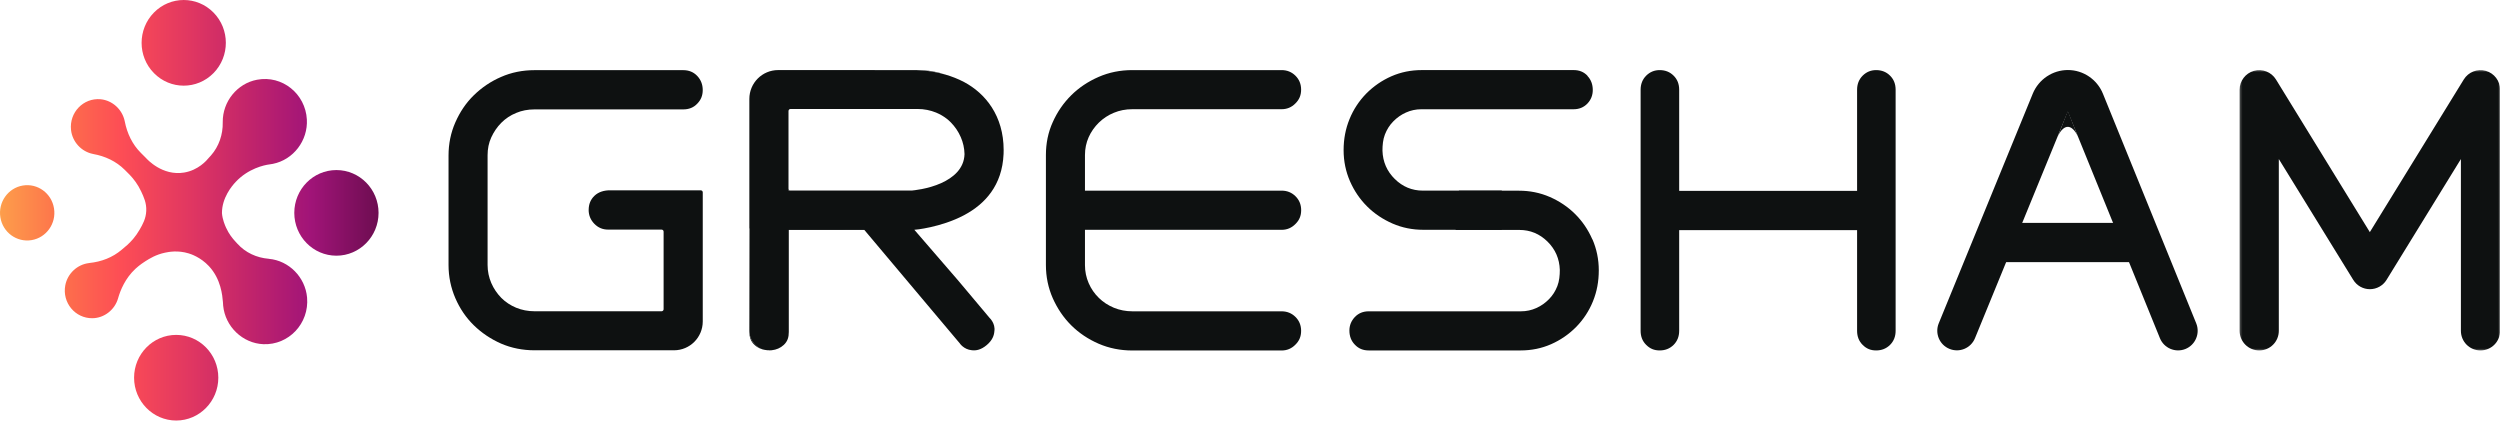
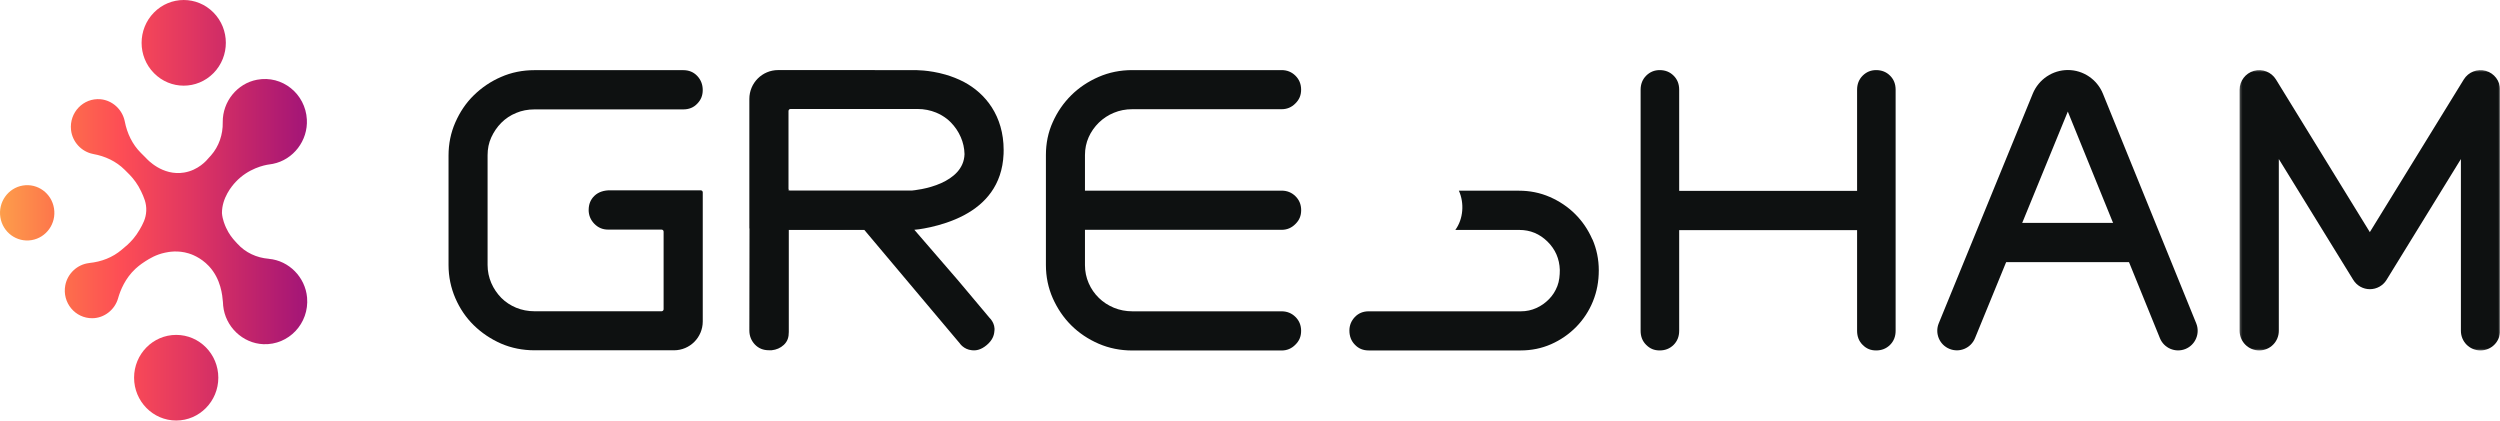
<svg xmlns="http://www.w3.org/2000/svg" width="743" height="125" viewBox="0 0 743 125" fill="none">
  <path d="M174.953 62.39C174.953 60.702 175.514 59.306 176.66 58.202C177.863 57.033 179.548 56.558 181.234 56.558H208.255C208.59 56.558 208.86 56.828 208.86 57.157V95.526C208.86 100.277 205.03 104.106 200.31 104.106H158.874C155.314 104.106 151.988 103.441 148.909 102.111C145.852 100.759 143.146 98.947 140.819 96.674C138.492 94.401 136.661 91.697 135.326 88.612C133.998 85.528 133.305 82.239 133.305 78.761V46.224C133.305 42.745 133.969 39.456 135.326 36.372C136.682 33.288 138.492 30.584 140.819 28.311C143.153 26.038 145.852 24.189 148.909 22.873C151.966 21.521 155.314 20.849 158.874 20.849H203.053C204.738 20.849 206.11 21.412 207.211 22.559C208.291 23.706 208.853 25.102 208.853 26.761C208.853 28.42 208.313 29.699 207.211 30.825C206.132 31.972 204.738 32.513 203.053 32.513H158.874C156.875 32.513 155.044 32.864 153.381 33.573C151.696 34.26 150.244 35.239 148.989 36.489C147.742 37.739 146.764 39.193 146.013 40.815C145.261 42.438 144.911 44.236 144.911 46.129V78.746C144.911 80.639 145.291 82.437 146.013 84.118C146.742 85.806 147.764 87.282 148.989 88.532C150.237 89.782 151.696 90.739 153.381 91.448C155.066 92.135 156.897 92.508 158.874 92.508H196.626C196.955 92.508 197.224 92.237 197.224 91.901V68.843C197.224 68.507 196.955 68.237 196.626 68.237H180.73C179.125 68.237 177.776 67.674 176.63 66.504C175.507 65.342 174.945 63.961 174.945 62.361L174.953 62.39Z" fill="#0E1111" />
  <path d="M234.714 56.616H234.342V56.2C234.401 56.382 234.546 56.55 234.714 56.616Z" fill="#0E1111" />
  <path d="M251.164 68.325C250.895 68.347 250.603 68.361 250.333 68.361H234.444V68.325H251.172H251.164Z" fill="#0E1111" />
-   <path d="M281.016 22.164C275.982 20.703 271.802 20.834 271.802 20.834H260.006V20.812H272.692C275.625 20.812 278.389 21.273 281.008 22.164H281.016Z" fill="#0E1111" />
  <path d="M322.452 68.324V78.775C322.452 80.668 322.824 82.466 323.554 84.154C324.283 85.843 325.319 87.319 326.589 88.547C327.858 89.797 329.353 90.754 331.046 91.463C332.731 92.15 334.562 92.523 336.539 92.523H380.908C382.469 92.523 383.862 93.063 384.986 94.167C386.109 95.271 386.693 96.644 386.693 98.333C386.693 100.021 386.131 101.315 384.986 102.44C383.862 103.588 382.491 104.165 380.908 104.165H336.539C332.979 104.165 329.631 103.5 326.508 102.148C323.386 100.788 320.687 98.983 318.374 96.688C316.069 94.394 314.26 91.711 312.881 88.627C311.531 85.55 310.846 82.276 310.846 78.775V46.056C310.846 42.577 311.51 39.31 312.881 36.292C314.238 33.251 316.062 30.606 318.374 28.311C320.68 26.023 323.408 24.211 326.508 22.859C329.631 21.499 332.957 20.834 336.539 20.834H380.908C382.469 20.834 383.862 21.375 384.986 22.479C386.109 23.582 386.693 24.964 386.693 26.645C386.693 28.326 386.131 29.619 384.986 30.745C383.862 31.892 382.491 32.455 380.908 32.455H336.539C334.54 32.455 332.731 32.813 331.046 33.514C329.361 34.201 327.88 35.181 326.589 36.431C325.319 37.68 324.283 39.12 323.554 40.764C322.824 42.409 322.452 44.185 322.452 46.078V56.66H380.922C382.484 56.66 383.877 57.201 385 58.305C386.124 59.408 386.707 60.782 386.707 62.47C386.707 64.159 386.146 65.445 385 66.57C383.877 67.718 382.505 68.302 380.922 68.302H322.452V68.324Z" fill="#0E1111" />
-   <path d="M471.82 22.537C470.74 21.39 469.383 20.827 467.72 20.827H422.578C419.353 20.827 416.34 21.434 413.51 22.676C410.679 23.926 408.206 25.636 406.04 27.821C403.902 30.014 402.232 32.55 401.072 35.407C399.89 38.302 399.321 41.364 399.321 44.631C399.321 47.898 399.963 50.989 401.21 53.854C402.48 56.748 404.187 59.248 406.332 61.374C408.469 63.501 411.008 65.189 413.86 66.439C416.727 67.689 419.784 68.295 423.015 68.295H446.331V56.653H422.869C419.645 56.653 416.858 55.491 414.531 53.196C412.204 50.901 410.971 48.095 410.869 44.777C410.869 43.176 411.015 41.466 411.599 39.968C412.182 38.47 413.014 37.154 414.093 36.072C415.173 34.969 416.406 34.092 417.836 33.449C419.251 32.806 420.79 32.469 422.432 32.469H467.676C469.317 32.469 470.689 31.907 471.776 30.781C472.856 29.634 473.373 28.304 473.373 26.74C473.373 25.073 472.834 23.655 471.776 22.552L471.812 22.53L471.82 22.537Z" fill="#0E1111" />
  <path d="M473.234 71.116C471.965 68.222 470.258 65.723 468.113 63.596C465.968 61.469 463.452 59.781 460.585 58.531C457.71 57.282 454.654 56.675 451.429 56.675H433.578C435.242 60.366 434.913 65.072 432.52 68.339H451.575C454.8 68.339 457.586 69.508 459.914 71.796C462.241 74.091 463.474 76.905 463.576 80.215C463.576 81.816 463.43 83.526 462.846 85.024C462.263 86.522 461.431 87.838 460.351 88.92C459.272 90.023 458.046 90.9 456.609 91.543C455.194 92.186 453.654 92.523 452.013 92.523H406.769C405.127 92.523 403.749 93.085 402.669 94.211C401.589 95.358 401.042 96.689 401.042 98.252C401.042 99.919 401.582 101.337 402.669 102.44C403.749 103.588 405.106 104.15 406.769 104.15H451.911C455.135 104.15 458.148 103.544 460.979 102.301C463.809 101.052 466.282 99.341 468.449 97.156C470.586 94.964 472.257 92.428 473.417 89.57C474.599 86.676 475.16 83.614 475.16 80.347C475.16 77.08 474.518 73.989 473.271 71.124H473.234V71.116Z" fill="#0E1111" />
  <path d="M557.581 20.834C559.222 20.834 560.615 21.375 561.717 22.479C562.84 23.582 563.38 24.978 563.38 26.666V98.318C563.38 100.006 562.818 101.402 561.717 102.506C560.593 103.609 559.222 104.15 557.581 104.15C555.939 104.15 554.684 103.609 553.59 102.506C552.467 101.402 551.927 100.006 551.927 98.318V68.405H499.052V98.318C499.052 100.006 498.49 101.402 497.389 102.506C496.265 103.609 494.894 104.15 493.252 104.15C491.611 104.15 490.363 103.609 489.255 102.506C488.131 101.402 487.591 100.006 487.591 98.318V26.666C487.591 24.978 488.153 23.582 489.255 22.479C490.378 21.375 491.713 20.834 493.252 20.834C494.894 20.834 496.287 21.375 497.389 22.479C498.512 23.582 499.052 24.978 499.052 26.666V56.719H551.927V26.666C551.927 24.978 552.489 23.582 553.59 22.479C554.714 21.375 556.041 20.834 557.581 20.834Z" fill="#0E1111" />
  <mask id="mask0_2491_138" style="mask-type:luminance" maskUnits="userSpaceOnUse" x="665" y="20" width="78" height="85">
    <path d="M743 20.469H665.307V104.516H743V20.469Z" fill="white" />
  </mask>
  <g mask="url(#mask0_2491_138)">
    <path fill-rule="evenodd" clip-rule="evenodd" d="M669.867 21.061C672.362 20.352 675.053 21.397 676.418 23.626L704.314 68.989L732.232 23.626C733.604 21.397 736.267 20.352 738.783 21.061C741.3 21.77 743.029 24.064 743.029 26.666V98.318C743.029 101.548 740.432 104.15 737.2 104.15C733.969 104.15 731.379 101.548 731.379 98.318V47.269L709.282 83.175C708.224 84.9 706.349 85.945 704.329 85.945C702.308 85.945 700.448 84.9 699.383 83.175L677.264 47.269V98.318C677.264 101.548 674.667 104.15 671.442 104.15C668.218 104.15 665.614 101.548 665.614 98.318V26.666C665.614 24.064 667.343 21.77 669.859 21.061H669.867Z" fill="#0E1111" />
  </g>
  <path fill-rule="evenodd" clip-rule="evenodd" d="M614.555 33.163L641.926 100.503C643.137 103.485 646.544 104.918 649.521 103.712C652.49 102.506 653.927 99.085 652.723 96.111L624.98 27.828C623.251 23.597 619.129 20.812 614.577 20.812C610.025 20.812 605.903 23.582 604.152 27.806L576.198 96.082C574.972 99.064 576.402 102.476 579.378 103.682C582.355 104.91 585.761 103.478 586.972 100.496L614.555 33.156V33.163Z" fill="#0E1111" />
-   <path d="M614.555 32.915L611.542 40.618C611.542 40.618 612.71 37.702 614.555 37.702C616.401 37.702 617.568 40.618 617.568 40.618L614.555 32.915Z" fill="#0E1111" />
  <path d="M633.8 66.242H593.859V77.906H633.8V66.242Z" fill="#0E1111" />
-   <path fill-rule="evenodd" clip-rule="evenodd" d="M228.513 104.063C226.828 104.063 225.457 103.5 224.355 102.353C223.275 101.205 222.714 99.831 222.714 98.165V98.625C222.714 100.102 223.064 101.373 224.187 102.455C225.311 103.536 226.894 104.077 228.579 104.077C228.849 104.077 229.097 104.055 229.367 104.041H228.513V104.063Z" fill="#0E1111" />
  <path fill-rule="evenodd" clip-rule="evenodd" d="M286.531 63.947C286.568 63.925 286.611 63.903 286.655 63.881C292.71 60.629 297.868 55.133 298.262 45.756C298.284 45.383 298.284 44.989 298.284 44.594C298.284 34.428 292.878 27.763 286.531 24.386C284.678 23.407 282.789 22.698 281.016 22.179C275.983 20.725 271.802 20.849 271.802 20.849H260.006V20.827H231.256C226.536 20.827 222.706 24.657 222.706 29.407V67.776C222.706 67.857 222.728 67.923 222.75 67.988L222.706 98.128V98.194C222.706 99.838 223.268 101.234 224.348 102.382C225.449 103.529 226.821 104.092 228.506 104.092H229.36C230.731 103.946 231.957 103.427 232.934 102.513C234.101 101.432 234.43 100.16 234.43 98.676V68.332H256.877L275.698 90.703L276.676 91.865L284.496 101.154L285.204 101.987C285.204 101.987 286.371 103.865 288.844 104.092C290.069 104.238 291.55 103.99 293.257 102.55C294.942 101.132 295.439 99.7 295.526 98.464C295.898 96.133 294.111 94.489 294.111 94.489L293.345 93.575L285.466 84.198L284.591 83.161L271.737 68.288H271.773C271.795 68.332 279.637 67.601 286.524 63.954L286.531 63.947ZM271.16 56.617H234.364V56.2C234.342 56.156 234.342 56.098 234.342 56.054V32.996C234.342 32.66 234.612 32.389 234.94 32.389H272.692C274.669 32.389 276.5 32.769 278.186 33.449C278.784 33.697 279.367 33.99 279.915 34.304C280.892 34.889 281.789 35.554 282.577 36.365C283.803 37.615 284.824 39.091 285.554 40.779C286.239 42.358 286.611 44.024 286.655 45.8C286.531 50.192 283.219 52.823 279.812 54.38C275.778 56.236 271.16 56.609 271.16 56.609V56.617Z" fill="#0E1111" />
  <path d="M9.376 71.365C13.789 70.634 16.78 66.409 16.051 61.929C15.343 57.449 11.185 54.409 6.779 55.14C2.387 55.871 -0.604 60.095 0.104 64.575C0.811 69.055 4.969 72.096 9.376 71.365Z" fill="url(#paint0_linear_2491_138)" />
  <path d="M63.454 21.726C68.342 16.749 68.342 8.688 63.454 3.733C58.567 -1.244 50.637 -1.244 45.749 3.733C40.861 8.71 40.861 16.771 45.749 21.726C50.637 26.703 58.559 26.703 63.454 21.726Z" fill="url(#paint1_linear_2491_138)" />
  <path d="M52.366 124.979C59.267 124.979 64.884 119.271 64.884 112.255C64.884 105.239 59.289 99.531 52.366 99.531C45.443 99.531 39.848 105.239 39.848 112.255C39.848 119.271 45.465 124.979 52.366 124.979Z" fill="url(#paint2_linear_2491_138)" />
-   <path d="M99.981 75.991C106.89 75.991 112.507 70.283 112.507 63.267C112.507 56.251 106.911 50.543 99.981 50.543C93.051 50.543 87.463 56.251 87.463 63.267C87.463 70.283 93.058 75.991 99.981 75.991Z" fill="url(#paint3_linear_2491_138)" />
  <path d="M79.949 76.927C79.905 76.927 79.869 76.927 79.825 76.904C76.287 76.612 72.96 75.092 70.567 72.446L69.94 71.759C69.145 70.919 68.043 69.567 67.182 67.667C66.898 67.038 66.11 65.277 65.964 63.34C65.95 58.772 68.926 55.264 70.02 54.095C73.77 50.061 78.585 49.045 80.087 48.862C80.423 48.826 80.751 48.782 81.109 48.694C87.178 47.488 91.548 41.78 91.198 35.51C90.782 27.887 83.895 22.281 76.389 23.699C70.502 24.803 66.154 30.174 66.198 36.255V36.379C66.263 39.982 65.074 43.505 62.703 46.195L62.076 46.882C61.405 47.715 58.932 50.58 54.73 51.281C48.259 52.363 43.707 47.32 43.415 46.991L41.876 45.449C39.337 42.928 37.776 39.639 37.09 36.116C37.09 36.094 37.068 36.05 37.068 36.014C36.339 32.513 33.406 29.831 29.89 29.495C24.769 29.042 20.552 33.434 21.107 38.616C21.5 42.175 24.207 45.091 27.657 45.756C27.679 45.756 27.716 45.778 27.738 45.778C31.232 46.407 34.5 47.919 37.039 50.441L38.578 51.983C39.68 53.138 40.949 54.753 41.949 56.887C42.744 58.582 43.568 60.336 43.466 62.682C43.364 64.992 42.423 66.644 41.504 68.251C40.285 70.385 38.863 71.869 37.827 72.805L36.164 74.222C33.457 76.532 30.094 77.803 26.556 78.162C26.534 78.162 26.49 78.162 26.476 78.183C22.981 78.578 20.063 81.29 19.399 84.805C18.444 89.95 22.332 94.635 27.468 94.576C30.984 94.532 34.121 92.077 35.099 88.642C35.099 88.62 35.12 88.576 35.12 88.561C35.792 86.245 37.207 82.729 40.234 79.901C40.468 79.682 41.54 78.695 43.152 77.672C44.465 76.839 46.37 75.655 49.054 75.092C50.178 74.858 52.847 74.332 56.057 75.304C56.714 75.501 59.603 76.43 62.098 79.104C65.672 82.934 66.088 87.809 66.256 89.789C66.314 90.491 66.278 90.396 66.322 90.834C66.927 97.083 72.107 102.038 78.285 102.294C85.799 102.586 91.935 96.148 91.263 88.423C90.724 82.379 85.88 77.467 79.927 76.927H79.949Z" fill="url(#paint4_linear_2491_138)" />
  <defs>
    <linearGradient id="paint0_linear_2491_138" x1="0" y1="62.49" x2="112.507" y2="62.49" gradientUnits="userSpaceOnUse">
      <stop stop-color="#FD9E4B" />
      <stop offset="0.16" stop-color="#FD714B" />
      <stop offset="0.32" stop-color="#FD4D55" />
      <stop offset="0.5" stop-color="#E13761" />
      <stop offset="0.66" stop-color="#C1246B" />
      <stop offset="0.82" stop-color="#A11478" />
      <stop offset="1" stop-color="#6D0D51" />
    </linearGradient>
    <linearGradient id="paint1_linear_2491_138" x1="0" y1="62.49" x2="112.507" y2="62.49" gradientUnits="userSpaceOnUse">
      <stop stop-color="#FD9E4B" />
      <stop offset="0.16" stop-color="#FD714B" />
      <stop offset="0.32" stop-color="#FD4D55" />
      <stop offset="0.5" stop-color="#E13761" />
      <stop offset="0.66" stop-color="#C1246B" />
      <stop offset="0.82" stop-color="#A11478" />
      <stop offset="1" stop-color="#6D0D51" />
    </linearGradient>
    <linearGradient id="paint2_linear_2491_138" x1="0" y1="62.49" x2="112.507" y2="62.49" gradientUnits="userSpaceOnUse">
      <stop stop-color="#FD9E4B" />
      <stop offset="0.16" stop-color="#FD714B" />
      <stop offset="0.32" stop-color="#FD4D55" />
      <stop offset="0.5" stop-color="#E13761" />
      <stop offset="0.66" stop-color="#C1246B" />
      <stop offset="0.82" stop-color="#A11478" />
      <stop offset="1" stop-color="#6D0D51" />
    </linearGradient>
    <linearGradient id="paint3_linear_2491_138" x1="0" y1="62.49" x2="112.507" y2="62.49" gradientUnits="userSpaceOnUse">
      <stop stop-color="#FD9E4B" />
      <stop offset="0.16" stop-color="#FD714B" />
      <stop offset="0.32" stop-color="#FD4D55" />
      <stop offset="0.5" stop-color="#E13761" />
      <stop offset="0.66" stop-color="#C1246B" />
      <stop offset="0.82" stop-color="#A11478" />
      <stop offset="1" stop-color="#6D0D51" />
    </linearGradient>
    <linearGradient id="paint4_linear_2491_138" x1="0" y1="62.49" x2="112.507" y2="62.49" gradientUnits="userSpaceOnUse">
      <stop stop-color="#FD9E4B" />
      <stop offset="0.16" stop-color="#FD714B" />
      <stop offset="0.32" stop-color="#FD4D55" />
      <stop offset="0.5" stop-color="#E13761" />
      <stop offset="0.66" stop-color="#C1246B" />
      <stop offset="0.82" stop-color="#A11478" />
      <stop offset="1" stop-color="#6D0D51" />
    </linearGradient>
  </defs>
</svg>